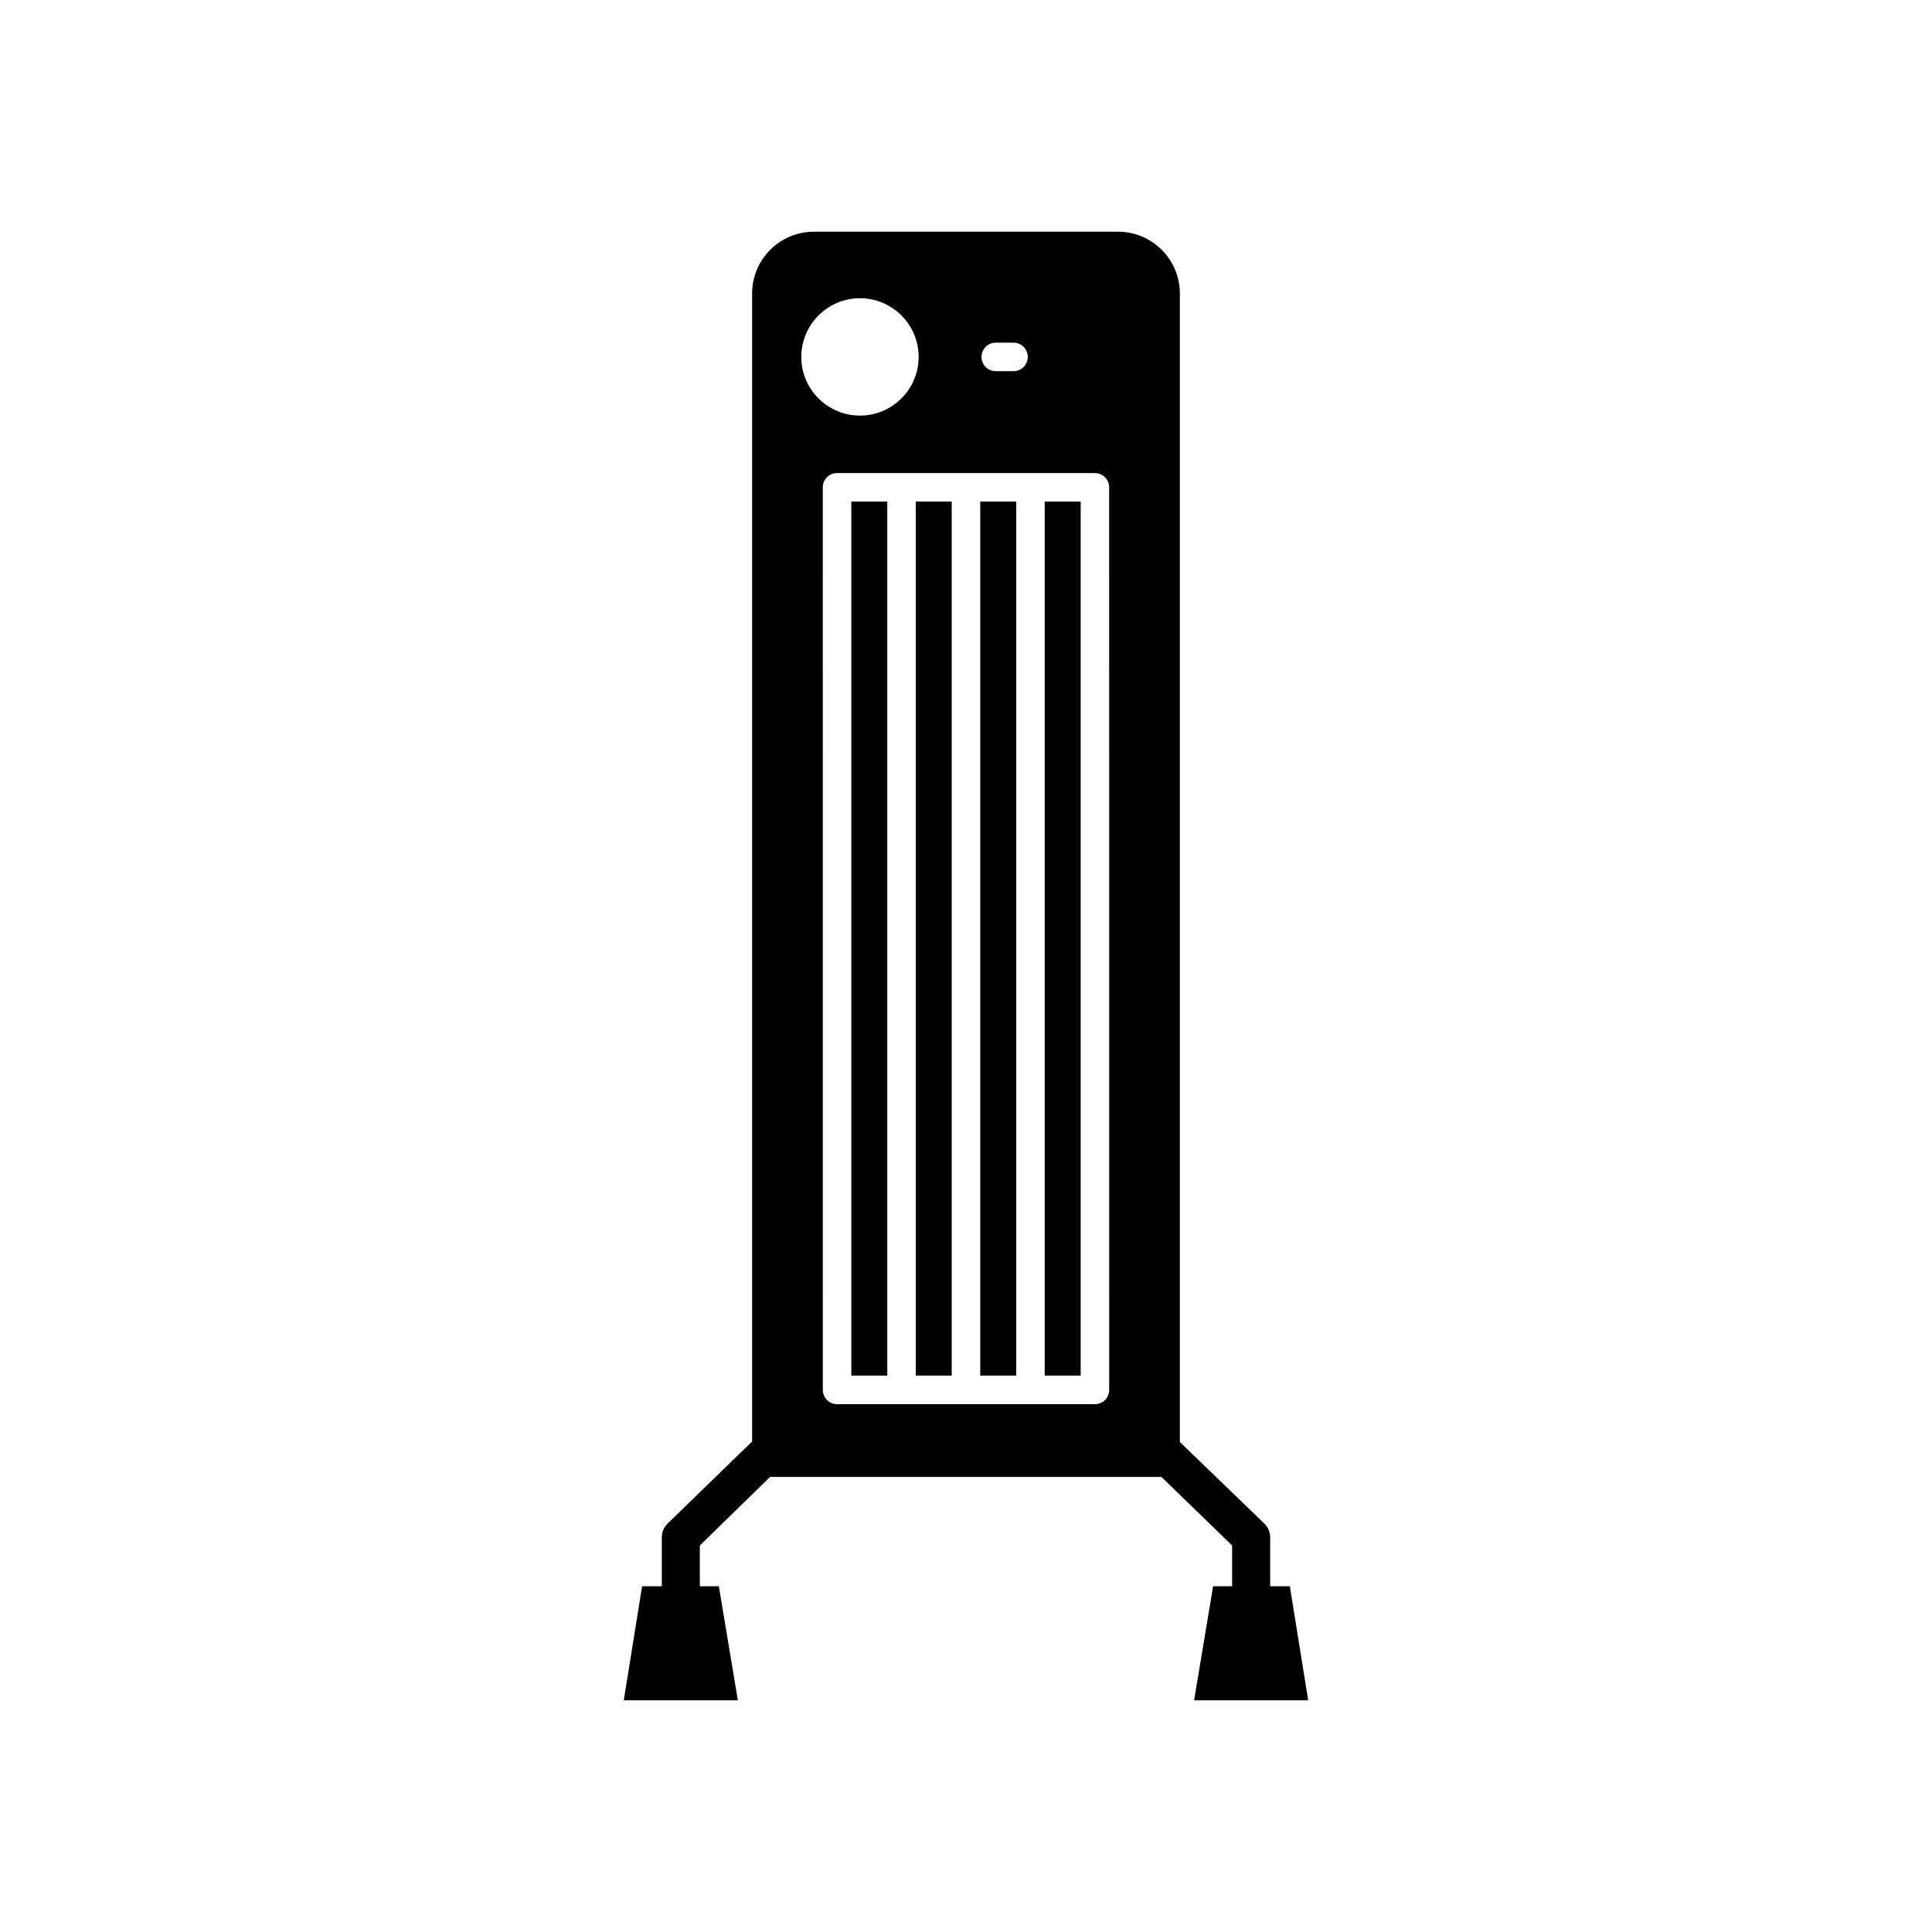
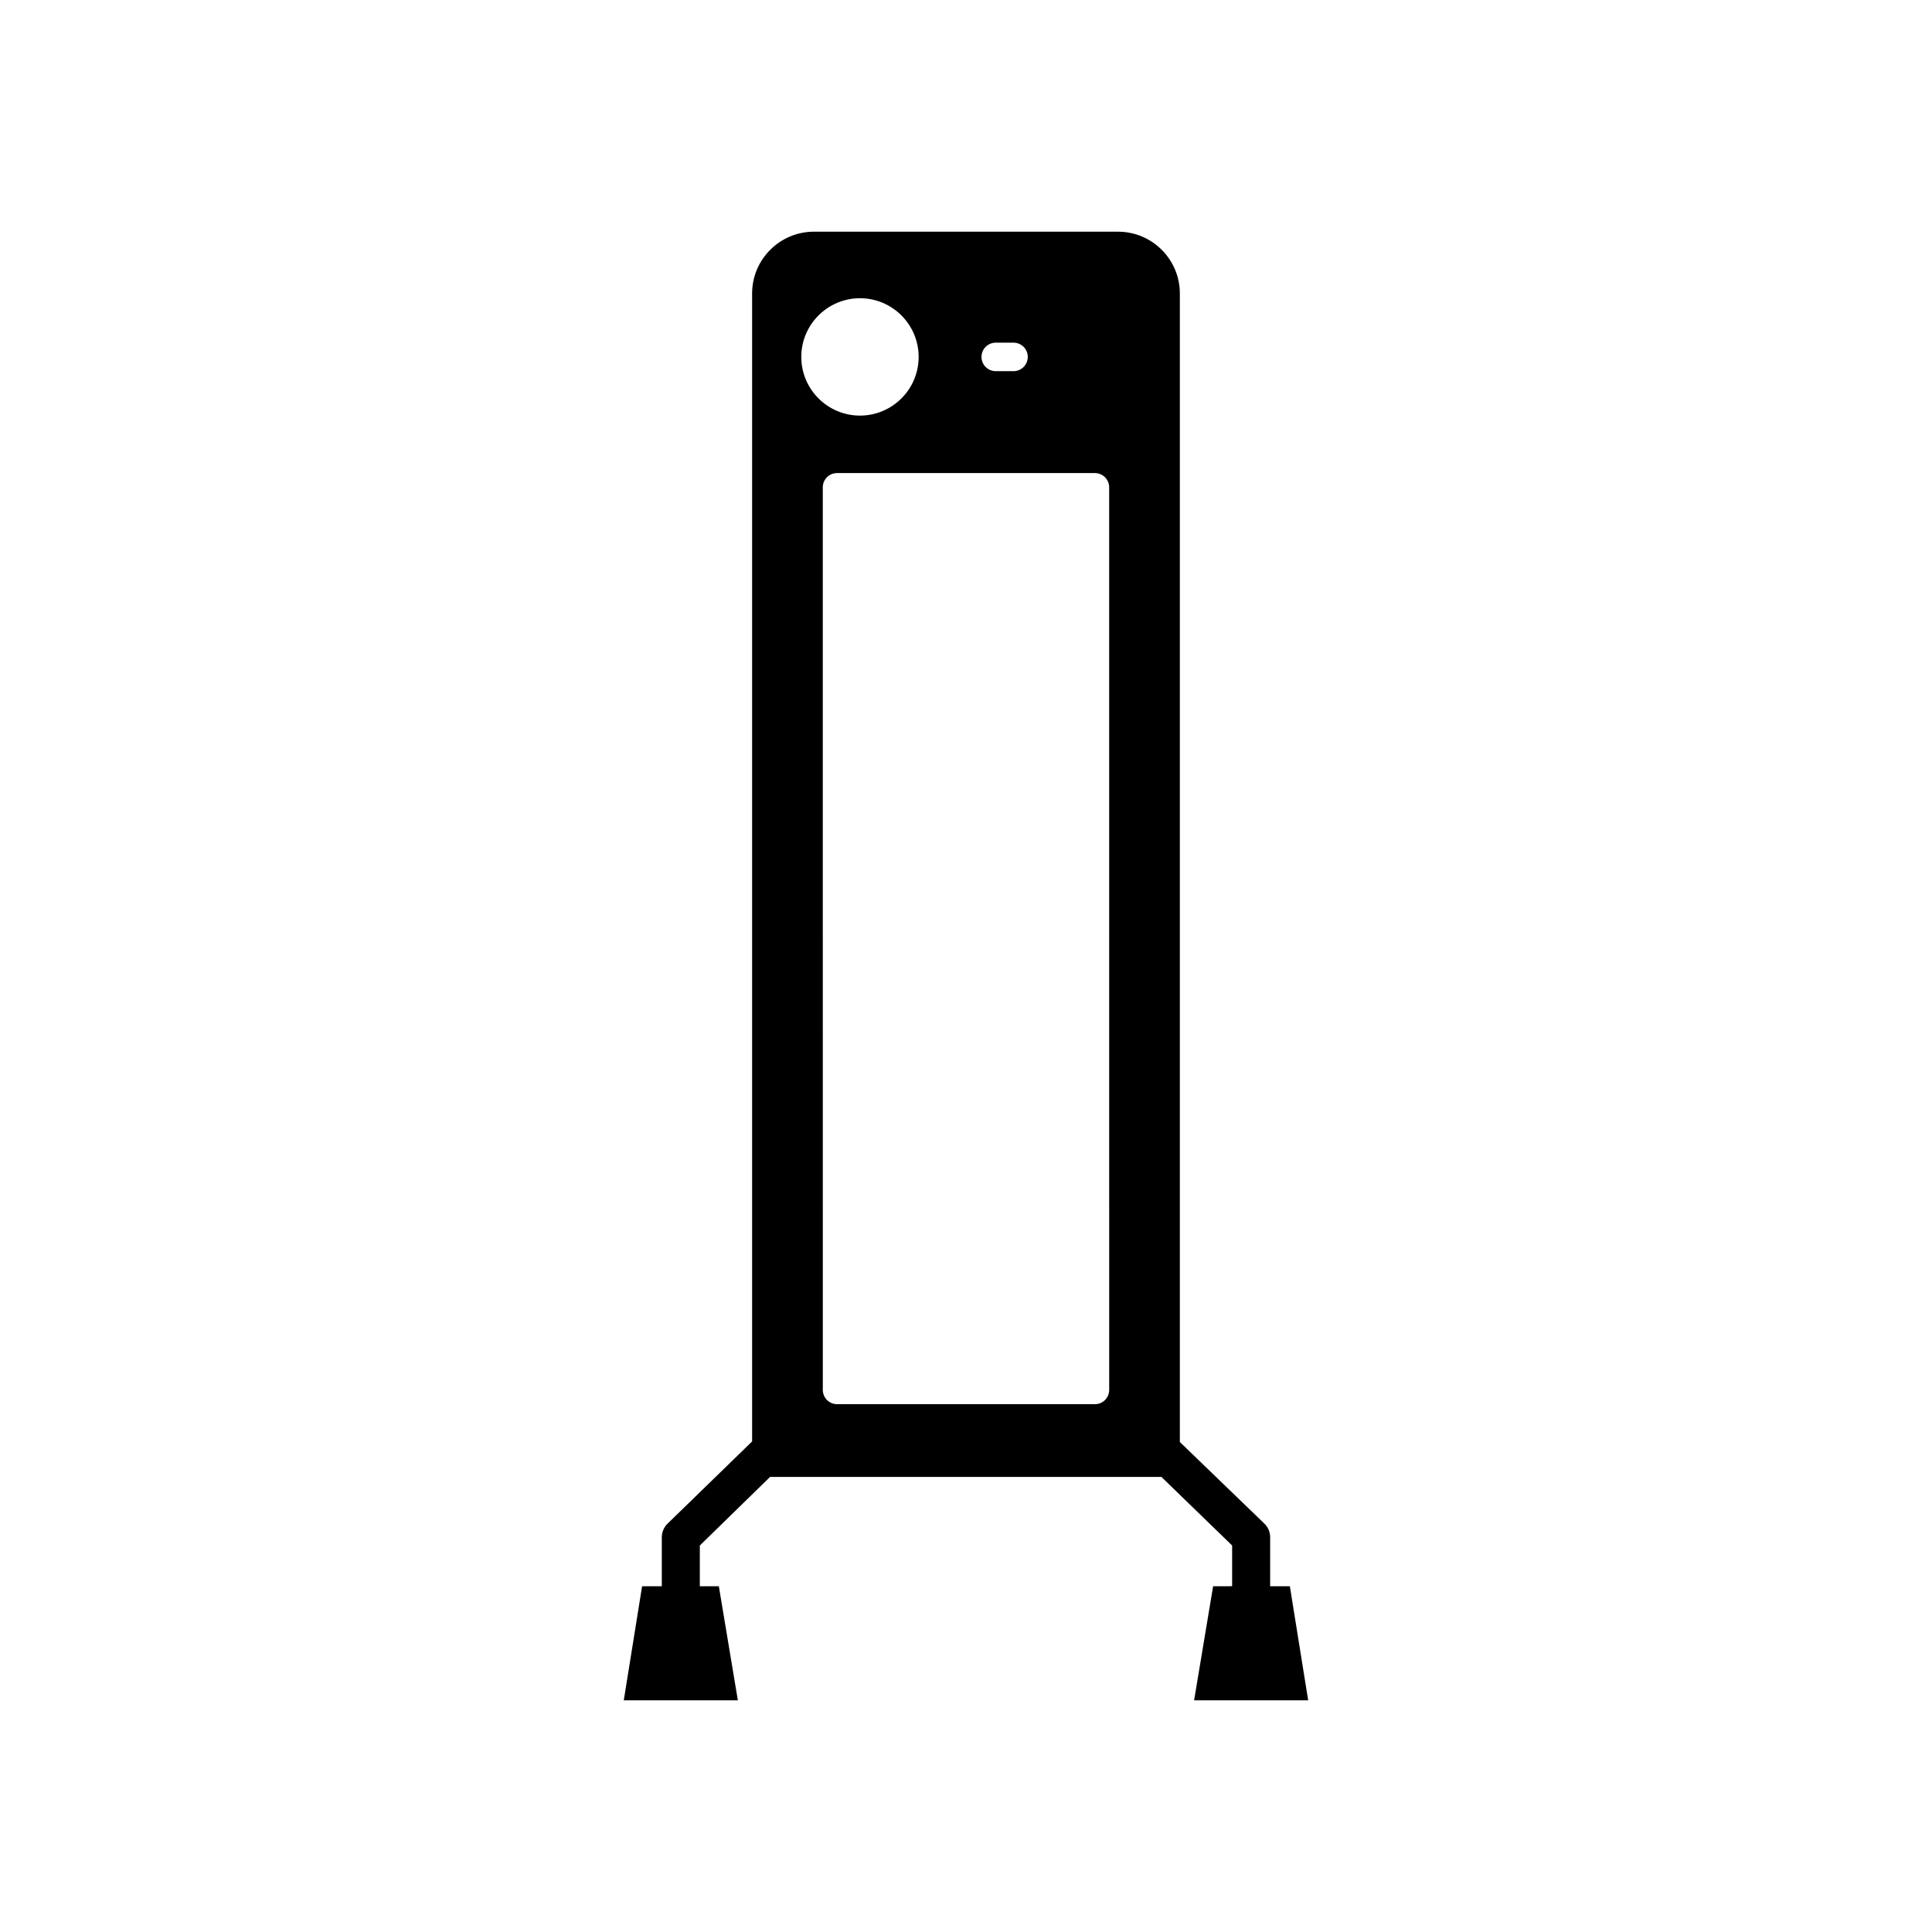
<svg xmlns="http://www.w3.org/2000/svg" fill="#000000" width="800px" height="800px" version="1.1" viewBox="144 144 512 512">
  <g>
-     <path d="m386.69 276.92h9.527v231.64h-9.527z" />
-     <path d="m369.61 276.92h9.531v231.64h-9.531z" />
-     <path d="m420.86 276.92h9.531v231.64h-9.531z" />
-     <path d="m403.78 276.92h9.527v231.64h-9.527z" />
    <path d="m465.49 564.37-5.039 30.23h30.23l-4.856-30.23h-5.219v-12.98c0-1.395-0.578-2.727-1.594-3.676l-22.34-21.566v-304.37c0-9.027-7.344-16.375-16.375-16.375h-80.605c-9.027 0-16.375 7.344-16.375 16.375v304.22l-22.336 21.715c-1.016 0.949-1.594 2.281-1.594 3.676v12.98h-5.223l-4.856 30.23h30.23l-5.039-30.23h-5.039v-10.793l18.617-18.176h103.71l18.742 18.172v10.793zm-57.605-329.56h4.707c2.086 0 3.777 1.691 3.777 3.777 0 2.086-1.691 3.777-3.777 3.777h-4.707c-2.086 0-3.777-1.691-3.777-3.777-0.004-2.086 1.691-3.777 3.777-3.777zm-51.535 3.777c0-8.574 6.977-15.551 15.551-15.551 8.574 0 15.551 6.977 15.551 15.551 0 8.574-6.977 15.551-15.551 15.551-8.574 0.004-15.551-6.973-15.551-15.551zm81.598 273.76c0 2.086-1.691 3.777-3.777 3.777h-68.34c-2.086 0-3.777-1.691-3.777-3.777l-0.008-239.2c0-2.086 1.691-3.777 3.777-3.777h68.34c2.086 0 3.777 1.691 3.777 3.777z" />
  </g>
</svg>